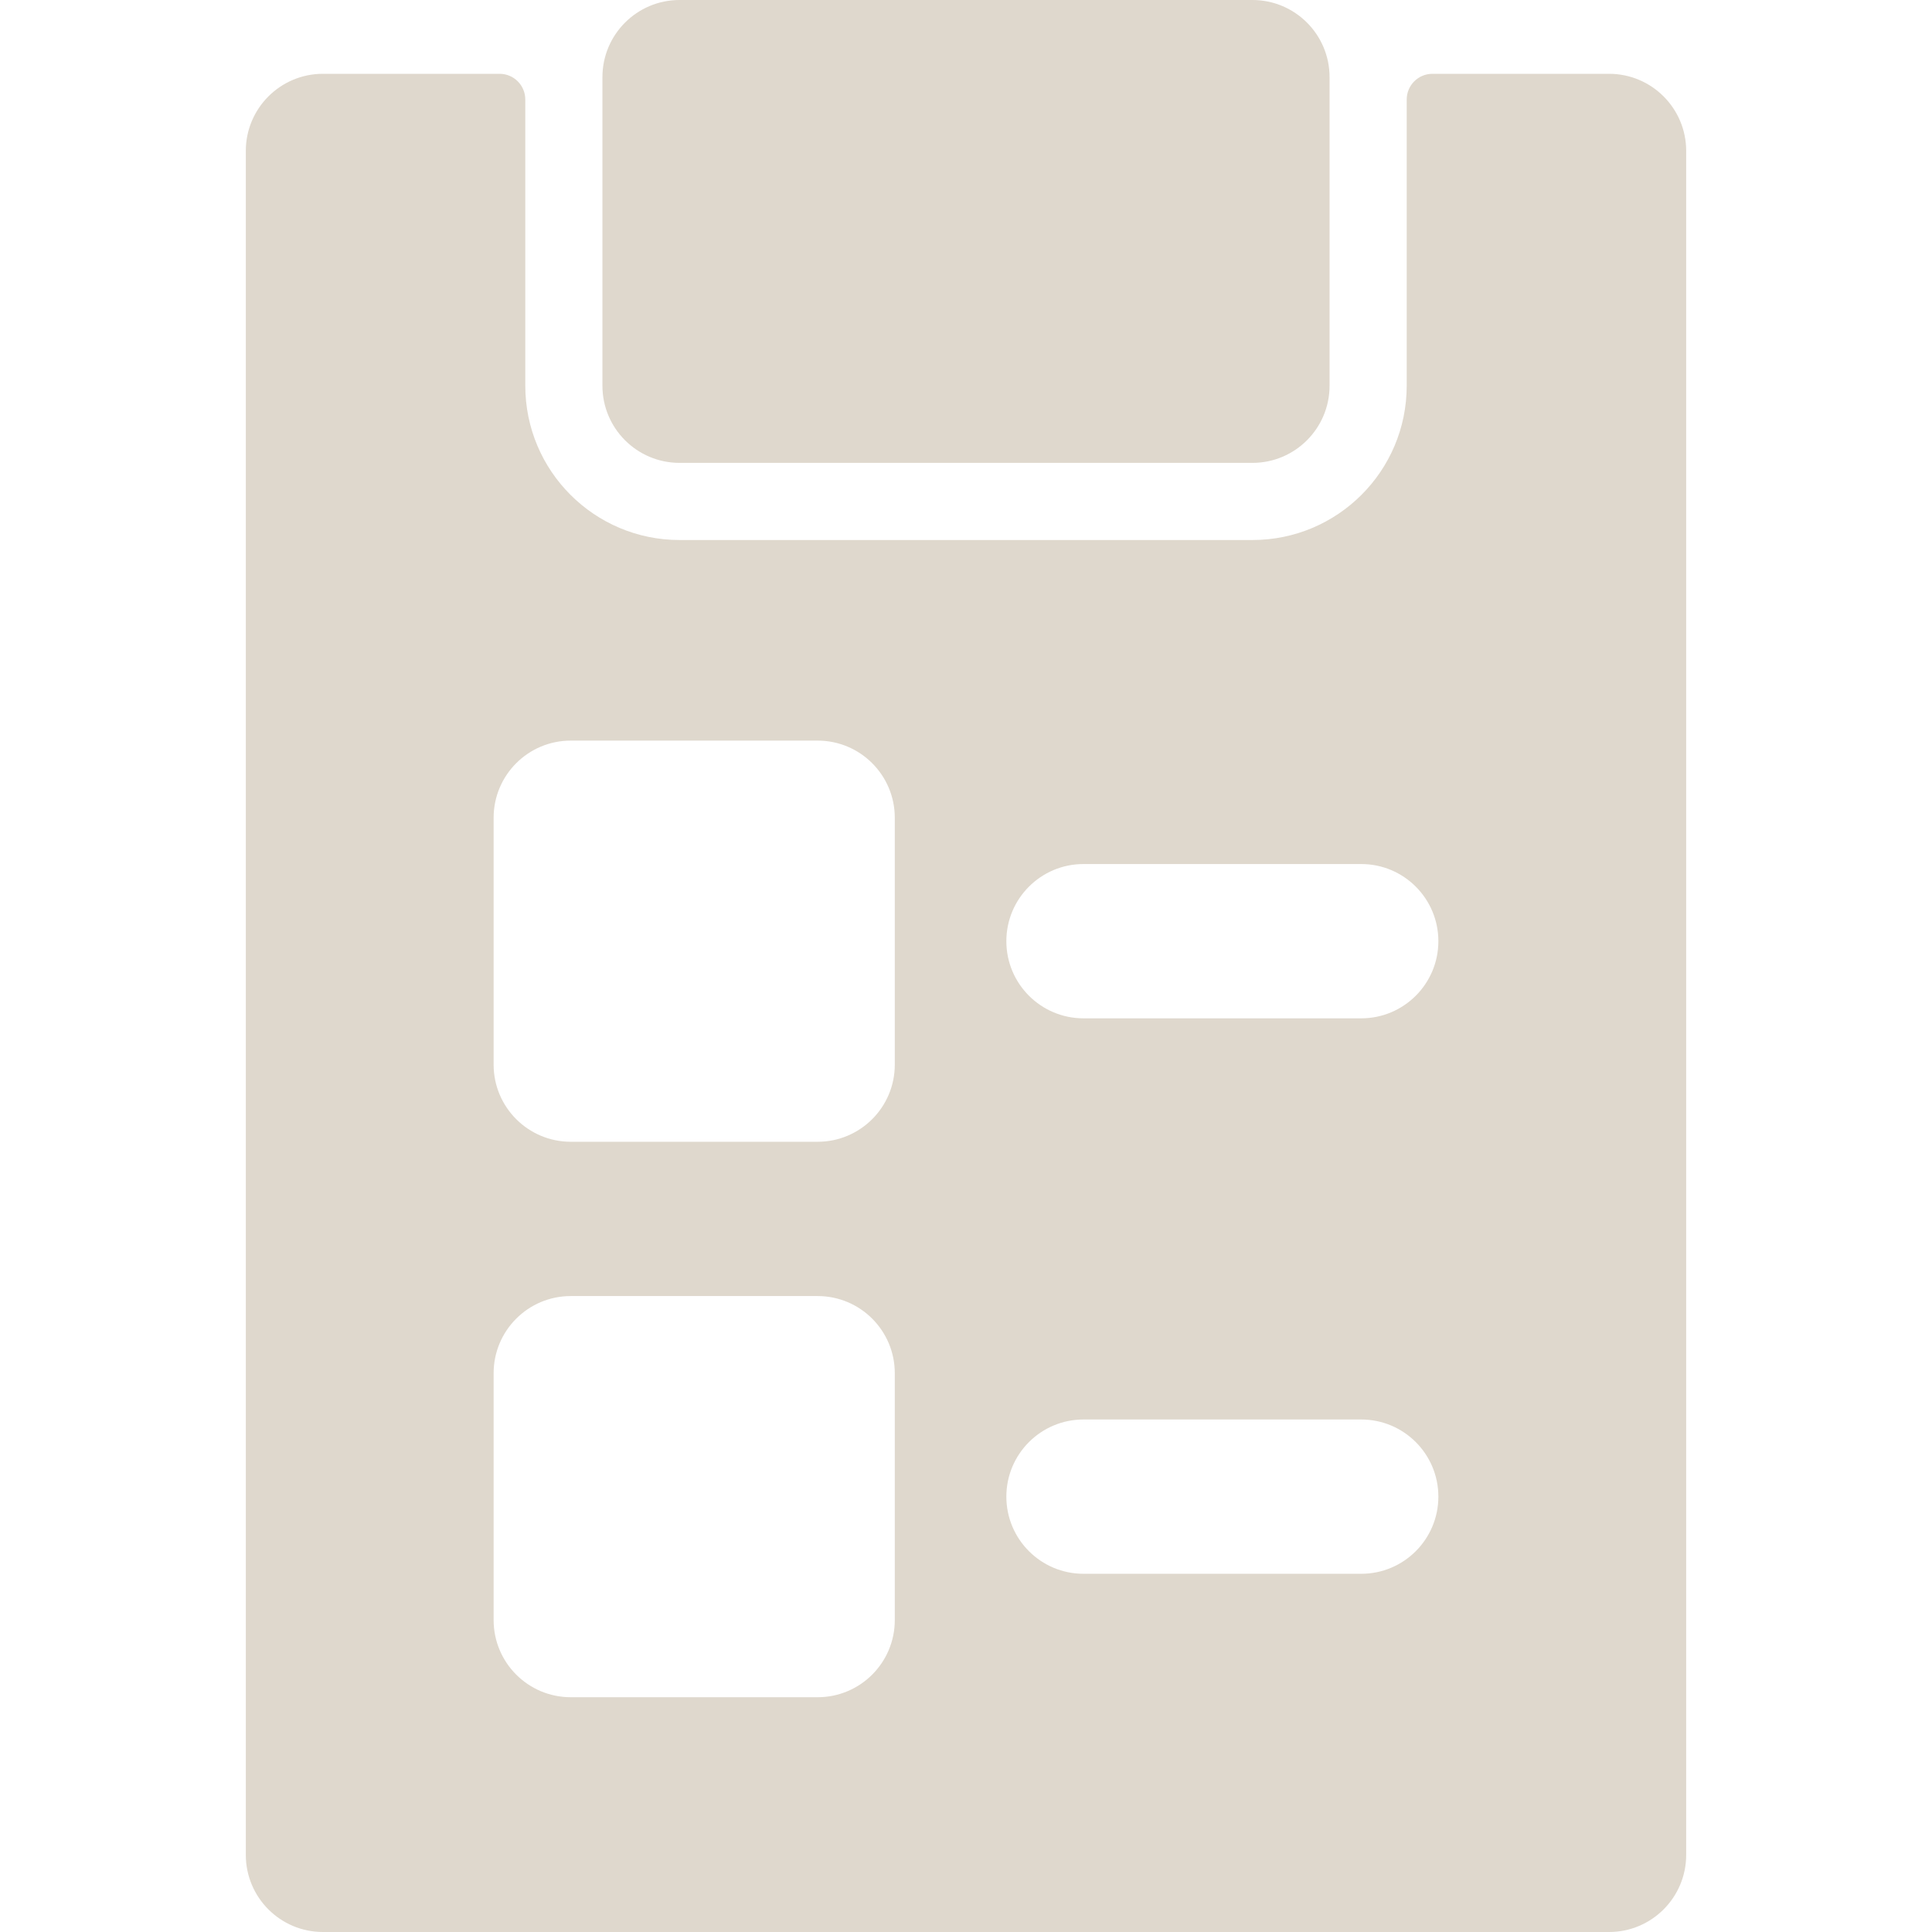
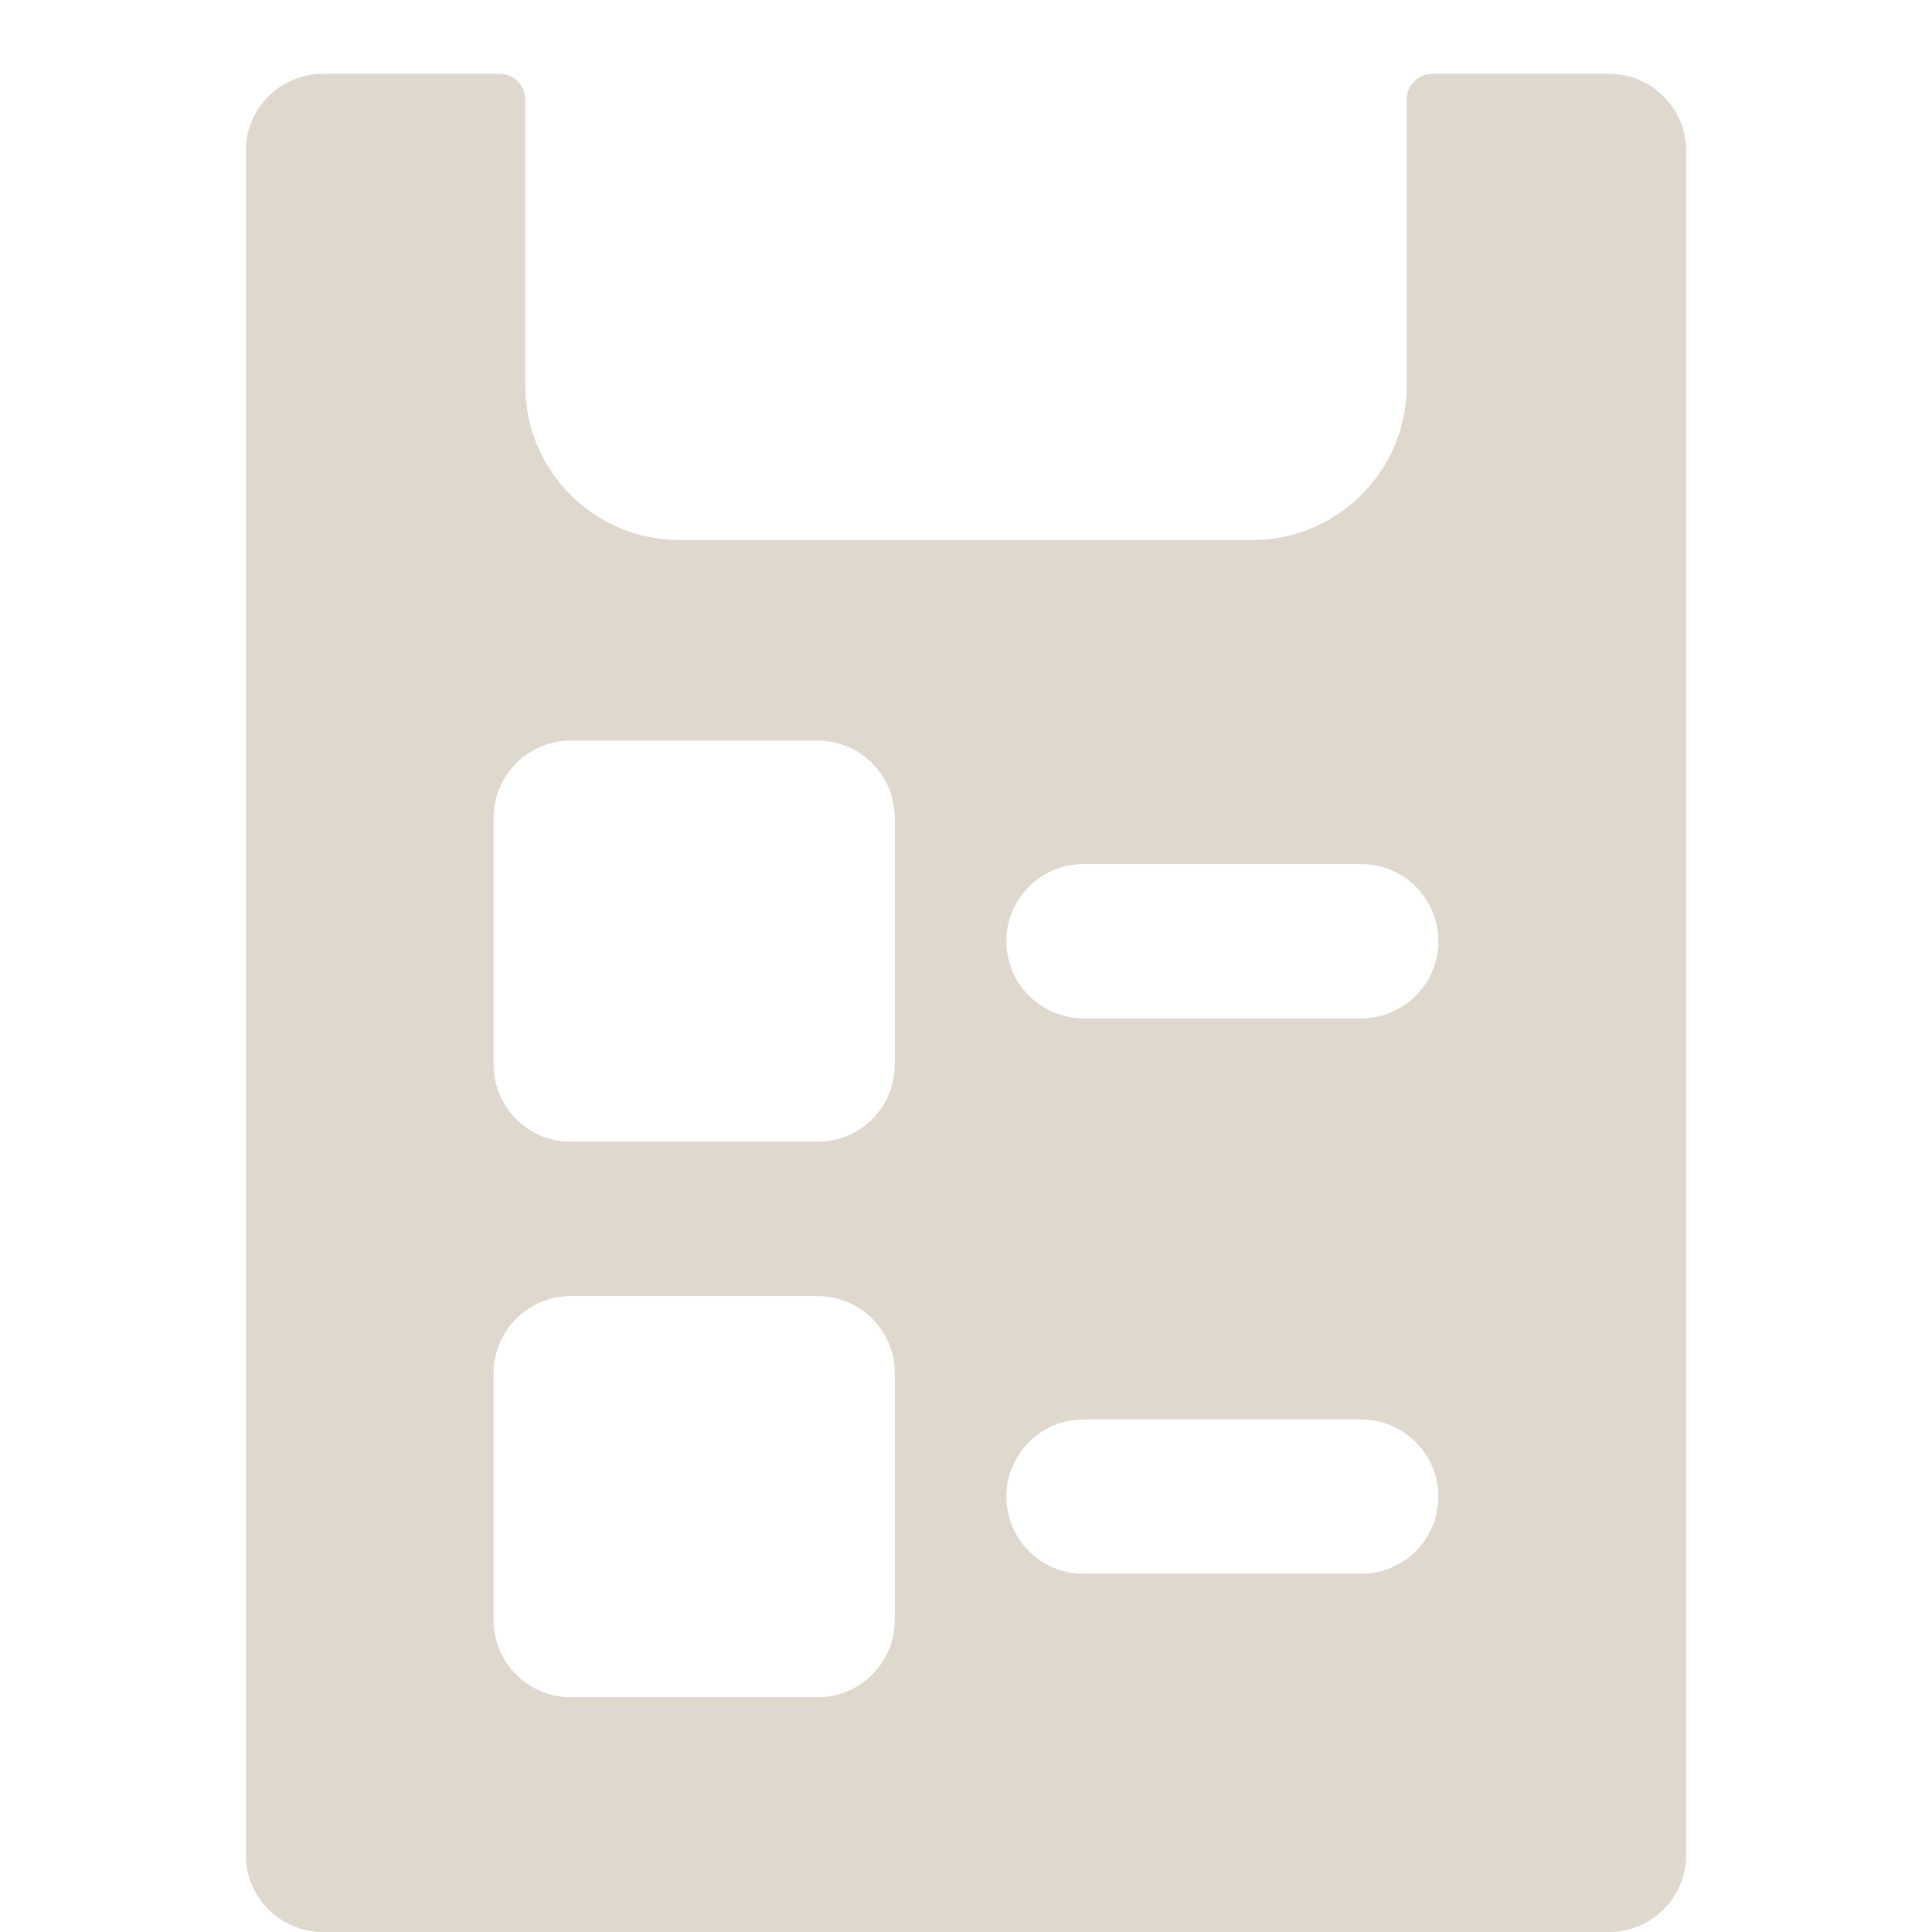
<svg xmlns="http://www.w3.org/2000/svg" fill="#dfd8cd" height="800px" width="800px" version="1.1" id="Layer_1" viewBox="0 0 511.999 511.999" xml:space="preserve">
  <g>
    <g>
      <g>
        <path d="M426.412,19.559h-46.803c-3.765,0-6.816,3.05-6.815,6.815c0.001,8.546-0.001,28.545-0.001,75.844     c0,22.583-18.306,40.893-40.889,40.893H180.096c-22.583,0-40.889-18.312-40.889-40.893c0-47.302-0.003-67.301-0.001-75.845     c0.001-3.765-3.05-6.815-6.815-6.815H85.587c-11.291,0-20.445,9.154-20.445,20.445v451.552c0,11.291,9.154,20.445,20.445,20.445     h340.824c11.291,0,20.445-9.154,20.445-20.445V40.003C446.856,28.712,437.702,19.559,426.412,19.559z M237.128,429.336     c0,11.291-9.154,20.445-20.445,20.445H151.26c-11.291,0-20.445-9.154-20.445-20.445v-65.423c0-11.291,9.154-20.445,20.445-20.445     h65.423c11.291,0,20.445,9.154,20.445,20.445V429.336z M237.128,282.135c0,11.291-9.154,20.445-20.445,20.445H151.26     c-11.291,0-20.445-9.154-20.445-20.445v-65.423c0-11.291,9.154-20.445,20.445-20.445h65.423c11.291,0,20.445,9.154,20.445,20.445     V282.135z M360.738,417.069h-73.6c-11.291,0-20.445-9.154-20.445-20.445s9.154-20.445,20.445-20.445h73.6     c11.291,0,20.445,9.154,20.445,20.445S372.029,417.069,360.738,417.069z M360.738,269.868h-73.6     c-11.291,0-20.445-9.154-20.445-20.445c0-11.291,9.154-20.445,20.445-20.445h73.6c11.291,0,20.445,9.154,20.445,20.445     C381.183,260.715,372.029,269.868,360.738,269.868z" />
-         <path d="M180.095,122.667h151.808c11.291,0,20.445-9.154,20.445-20.445V20.445C352.348,9.154,343.194,0,331.903,0H180.095     c-11.291,0-20.445,9.154-20.445,20.445v81.778C159.651,113.514,168.805,122.667,180.095,122.667z" />
      </g>
    </g>
  </g>
</svg>